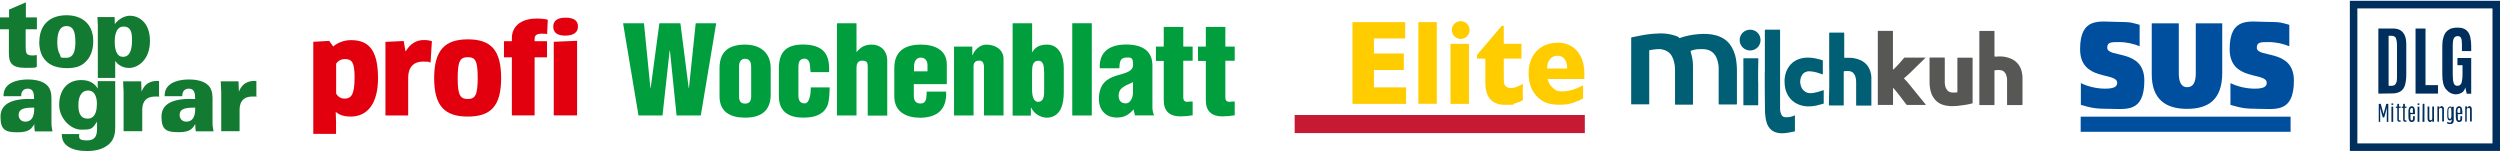
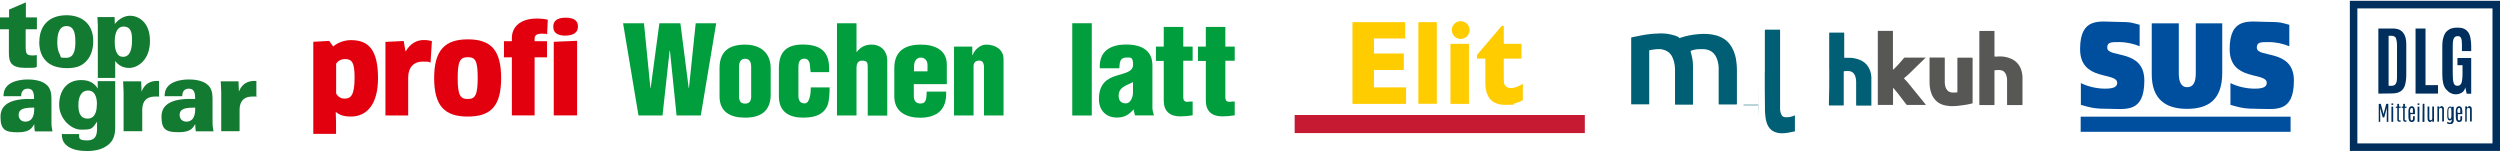
<svg xmlns="http://www.w3.org/2000/svg" version="1.1" viewBox="0 0 2560.7 155.2">
  <defs>
    <style>
      .cls-1 {
        fill: #fc0;
      }

      .cls-2 {
        clip-path: url(#clippath-6);
      }

      .cls-3 {
        clip-path: url(#clippath-7);
      }

      .cls-4 {
        clip-path: url(#clippath-4);
      }

      .cls-5 {
        fill: #137a31;
      }

      .cls-6 {
        clip-path: url(#clippath-9);
      }

      .cls-7 {
        fill: none;
      }

      .cls-8 {
        fill: #575756;
      }

      .cls-9 {
        clip-path: url(#clippath-1);
      }

      .cls-10 {
        fill: #e3000e;
      }

      .cls-11 {
        clip-path: url(#clippath-5);
      }

      .cls-12 {
        clip-path: url(#clippath-8);
      }

      .cls-13 {
        clip-path: url(#clippath-3);
      }

      .cls-14 {
        fill: #005f74;
      }

      .cls-15 {
        fill: #c61932;
      }

      .cls-16 {
        fill: #004f9f;
      }

      .cls-17 {
        clip-path: url(#clippath-2);
      }

      .cls-18 {
        fill: #009e3d;
      }

      .cls-19 {
        fill: #002f5d;
      }

      .cls-20 {
        clip-path: url(#clippath);
      }
    </style>
    <clipPath id="clippath">
      <rect class="cls-7" y="2.4" width="376.7" height="152.2" />
    </clipPath>
    <clipPath id="clippath-1">
      <rect class="cls-7" x="1670.3" y="30.4" width="401.4" height="106.4" />
    </clipPath>
    <clipPath id="clippath-2">
      <rect class="cls-7" x="1670.3" y="30.4" width="401.4" height="106.4" />
    </clipPath>
    <clipPath id="clippath-3">
      <rect class="cls-7" x="1670.3" y="30.4" width="401.4" height="106.4" />
    </clipPath>
    <clipPath id="clippath-4">
      <rect class="cls-7" x="1670.3" y="30.4" width="401.4" height="106.4" />
    </clipPath>
    <clipPath id="clippath-5">
      <rect class="cls-7" x="1670.3" y="30.4" width="401.4" height="106.4" />
    </clipPath>
    <clipPath id="clippath-6">
      <rect class="cls-7" x="1670.3" y="30.4" width="401.4" height="106.4" />
    </clipPath>
    <clipPath id="clippath-7">
-       <rect class="cls-7" x="1670.3" y="30.4" width="401.4" height="106.4" />
-     </clipPath>
+       </clipPath>
    <clipPath id="clippath-8">
      <rect class="cls-7" x="1670.3" y="30.4" width="401.4" height="106.4" />
    </clipPath>
    <clipPath id="clippath-9">
-       <rect class="cls-7" x="1670.3" y="30.4" width="401.4" height="106.4" />
-     </clipPath>
+       </clipPath>
  </defs>
  <g>
    <g id="Ebene_1">
      <g>
        <path class="cls-10" d="M359.6,41.1c-6.9,0-13.5,2.4-18.3,6.5l-4.1-5.7-16.3.9v94.3h23.3v-12.1l-.3-10.1h.4c4.2,3.4,9.2,4.5,14.9,4.5,17.1,0,28-13.2,28-39.3,0-29.4-9.9-39-27.6-39M353,101c-4.1,0-6.9-2.1-8.7-5.1v-30.6c1.8-2.9,5.1-4.8,9-4.8,7.3,0,9.9,3.5,9.9,19.1,0,18.2-4,21.4-10.2,21.4" />
        <path class="cls-10" d="M479.2,40.3c-23.6,0-34.5,11.2-34.5,39.7s10.8,39.4,34.4,39.4,34.2-10.7,34.2-39.4-10.4-39.7-34.1-39.7M479.2,101.4c-7.6,0-10.4-3.5-10.4-21.4s2.7-21.4,10.4-21.4,10.1,3.5,10.1,21.4c0,17.6-2.7,21.4-10.1,21.4" />
        <path class="cls-10" d="M579.4,18.1c-8.6,0-12.7,3.2-12.7,9.2s3.9,9.1,12.1,9.2c8.4,0,13.2-3.2,13.2-9.2.1-5.9-3.9-9.2-12.6-9.2" />
        <path class="cls-10" d="M415.7,52.4h-.4l-1.8-10.4-18.7.9v75.4h23.3v-38.9c0-10.6,5.9-16.3,14.7-16.3s5.9.4,8.2,1.1l1.4-22.1c-1.9-.6-4.9-1.1-8.2-1.1-7.4,0-13.9,3.5-18.5,11.4" />
        <polygon class="cls-10" points="567.2 118.2 591.1 118.2 591.1 41.8 567.2 42.8 567.2 118.2" />
        <path class="cls-10" d="M524.3,38.9v3.3h-8.1v16.5h8.1v59.5h23.3v-59.5h12.7v-16.5h-12.7v-2.6c0-3.2,1.8-5.1,7.4-5.1s3.7.2,5.4.6l.7-14.9c-2.7-.7-6.8-1.2-11.2-1.2-17.6,0-25.6,9.1-25.6,19.9" />
      </g>
      <g>
        <polygon class="cls-18" points="712.6 23.8 705.7 90 705.4 90 696.9 23.8 675.4 23.8 666.5 89.9 666.2 90.2 659.6 23.8 638.2 23.8 654 118.3 678.6 118.3 685.9 51.8 686.2 51.8 693 118.3 717.8 118.3 733.6 23.8 712.6 23.8" />
        <path class="cls-18" d="M757,99.9c.4,4.1,2,6.2,6.2,6.2s5.8-2.2,6.2-6.2v-31.5c0-4.6-1.5-8.2-6.2-8.2s-6.2,3.7-6.2,8.2v31.5ZM737,69.9c0-18.1,10.7-24.2,26.2-24.2s26.2,8.2,26.2,24.2v28.7c-.9,16-11,21.9-26.2,21.9s-26.2-5.8-26.2-21.9c0,.1,0-28.7,0-28.7Z" />
        <path class="cls-18" d="M830.2,73.9v-1.2c-.5-2.7-.4-5.4-.9-8.1-.9-2.8-2.4-4.5-5.4-4.5-5.1,0-6.1,4.1-6.1,8.5v29.1c0,4.5,1.2,8.2,6.5,8.2s6.2-11.1,6.2-16.4h19.3c0,4.2-.5,13-1.6,16.8-2.7,8.8-10.1,12.8-18.9,13.8-1.9.1-3.7.4-6.6.4-14.3,0-24.9-5.8-24.9-21.9v-28.8c0-18.1,9.3-24.2,24.9-24.2,19.7.3,27.6,8.8,26.5,28.3h-18.9Z" />
        <path class="cls-18" d="M877.2,53.3h.3c4.6-5.9,9.6-7.6,15.3-7.6,9.7,0,16,6.9,16,16v56.7h-20v-50.2c0-4.1-.9-6.1-5.7-6.1s-5.8,3.9-5.8,7.4v48.8h-20V23.8h20v29.5Z" />
        <path class="cls-18" d="M950,73.1v-6.9c0-2.6-1.6-7.2-6.8-7.2s-7,4.6-7,9.5v4.6h13.8ZM936,86.3v12.3c0,3.9,1.8,7.2,6.2,7.4,7.4.4,6.6-6.4,7-12.2h19.9c.9,18.1-8.8,26.5-26.2,26.8-14.3.1-26.9-5.8-26.9-21.9v-28.8c0-18.1,11.5-24.1,26.9-24.2,13.9-.1,26.9,5.1,26.9,20.4v20.1c.1,0-33.8,0-33.8,0Z" />
        <path class="cls-18" d="M995.9,47.7v8.8h.3c1.9-5.4,7.7-10.8,13.9-10.8,9.5,0,17.8,5.1,17.8,14.7v57.9h-20v-50.4c-.3-3.2-1.5-6.1-5.3-5.8-3.5.1-5.4,2.2-5.4,5.8v50.4h-20V47.7h18.7Z" />
-         <path class="cls-18" d="M1069.4,73.7c0-4.2,0-11.5-5.8-11.5s-6.5,5.5-6.5,12.3v16.8c0,6.1,1.2,13.1,6.2,13,6.5,0,6.2-7.7,6.2-12.2v-18.4h-.1ZM1057.1,53.5h.3c3.1-6.1,9.2-7.8,15-7.8,13.2,0,17.2,13.1,17.2,24.2v24.5c0,12-2.8,25.7-17.4,26.2-6.5-.3-12.7-3.8-16-10.3h-.3v8.1h-18.7V23.8h20v29.7h-.1Z" />
        <rect class="cls-18" x="1098.3" y="23.8" width="20" height="94.5" />
        <path class="cls-18" d="M1160.5,84.1c-4.1,2.2-7.6,3.2-10.1,5.1-2.6,1.8-4.6,4.3-4.6,9.1s2.7,7.6,7.4,7.6,7.2-6.2,7.3-10.7v-11.1ZM1161.3,111.9c-5,5.5-9.3,8.5-17.3,8.5-11.4,0-18.4-7.7-18.4-18.9,0-16,8.7-21.1,17.6-23.9,8.7-2.8,17.4-3.8,17.4-11.4s-2.3-7.3-6.4-7.3c-7.3,0-7.3,5-7.7,11h-20c-.9-17.6,11-24.3,27-24.3s26.9,6.1,26.9,21.5v43.3c0,2.7.8,5.3,1.6,7.8h-19.5l-1.4-6.2h0Z" />
        <path class="cls-18" d="M1184,62.2v-14.5h8v-20.1h20v20.1h9.6v14.5h-9.6v37.2c0,4.1,1.8,4.9,4.5,4.9,2.3-.4,3-.3,5.1-.3v14.1c-4.3.7-8.4,1.1-12.8,1.1-10.8,0-16.8-5.5-16.8-16.2v-40.6h-8Z" />
        <path class="cls-18" d="M1227.1,62.2v-14.5h8v-20.1h20v20.1h9.6v14.5h-9.6v37.2c0,4.1,1.8,4.9,4.5,4.9,2.3-.4,3-.3,5.1-.3v14.1c-4.3.7-8.4,1.1-12.8,1.1-10.8,0-16.8-5.5-16.8-16.2v-40.6h-8Z" />
      </g>
      <rect class="cls-15" x="1326.1" y="117.8" width="297.2" height="18.5" />
      <g>
        <path class="cls-7" d="M1595.3,57.2c-3.2,0-5.7,1.2-7.7,3.6-1.9,2.4-2.9,5.6-2.9,9.4h20.4c0-4-.8-7.1-2.5-9.5-1.8-2.4-4.2-3.5-7.3-3.5Z" />
-         <path class="cls-1" d="M1622.9,76.5c0-7.8-1.3-14.1-3.9-18.9-2.6-4.9-5.9-8.4-10-10.6-4-2.1-8.2-3.3-12.6-3.3-6.6,0-12.2,1.4-16.8,4.1s-8.1,6.4-10.4,11.2c-2.3,4.7-3.5,10.2-3.5,16.2s1.2,11.6,3.5,16.4,5.8,8.6,10.4,11.5,10.2,4.2,16.8,4.2,11.1-.6,15-2,7.2-2.8,10.1-4.5v-13.4c-7.7,4.1-14.7,6.2-21.1,6.2s-6.9-1.2-9.8-3.6-4.6-5.5-5.4-9.1h37.6v-4.4h.1ZM1584.7,70.1c0-3.9.9-7,2.9-9.4,1.9-2.4,4.5-3.6,7.7-3.6s5.7,1.2,7.4,3.6c1.7,2.3,2.5,5.5,2.5,9.5h-20.5Z" />
        <rect class="cls-1" x="1452.8" y="22.7" width="18.9" height="83.6" />
        <path class="cls-1" d="M1542.7,88.7c-1.2-.9-1.8-2.1-2.1-3.6-.2-1.4-.3-3.3-.3-5.6v-19.5h18.1v-15.1h-18.1v-18.4h-2.1l-25.3,29.7v3.8h8.5v24.5c0,15.3,6.8,22.9,20.4,22.9s6.4-.5,9.9-1.5c3.5-1.1,6.2-2.1,8.1-3.2v-16.8c-4.9,2.9-8.8,4.3-11.9,4.3-2.3,0-4-.5-5.2-1.5Z" />
        <rect class="cls-1" x="1485.7" y="44.9" width="18.9" height="61.5" />
        <polygon class="cls-1" points="1407.3 71.7 1437.9 71.7 1437.9 54.8 1407.3 54.8 1407.3 39.4 1439.3 39.4 1439.3 22.7 1385.3 22.7 1385.3 106.4 1440.2 106.4 1440.2 89.5 1407.3 89.5 1407.3 71.7" />
        <circle class="cls-1" cx="1495.4" cy="30.4" r="9.1" transform="translate(846 1377.8) rotate(-65.4)" />
      </g>
      <g>
        <g>
          <path class="cls-16" d="M2191.7,47.4c-6.2-2.6-13.6-4.3-21.4-4.3s-11.9,0-11.9,5.7c0,11.2,38,.6,38,33.8s-19.1,28.9-35.2,28.9-19.5-1.2-29.8-4.1v-22.3c7.4,3.7,16.6,5.7,24.8,5.7s12.4-1.6,12.4-5.9c0-11.6-38-1.1-38-34.6s20.7-27.9,37.1-27.9,16.3,1.1,23.9,3v22h.1Z" />
          <path class="cls-16" d="M2231.7,75c0,8.1,2,14.3,8.6,14.3s8.8-5.8,8.8-14.2V23.9h27.1v50.6c0,27.9-14.4,37-36.2,37s-36-9.9-36-35.3V23.9h27.7v51.1h0Z" />
          <path class="cls-16" d="M2344.9,47.4c-6.2-2.6-13.6-4.3-21.4-4.3s-11.9,0-11.9,5.7c0,11.2,38,.6,38,33.8s-19.1,28.9-35.2,28.9-19.5-1.2-29.8-4.1v-22.3c7.5,3.7,16.6,5.7,24.8,5.7s12.4-1.6,12.4-5.9c0-11.6-38-1.1-38-34.6s20.7-27.9,37.2-27.9,16.3,1.1,23.9,3v22Z" />
        </g>
        <rect class="cls-16" x="2131.2" y="119.5" width="215" height="15.5" />
      </g>
      <path class="cls-19" d="M2553,146.9h-138.4V8.6h138.4v138.3h0ZM2414.6.8h-7.7v153.8h153.8V.8h-7.7M2458.9,124.8v-1.5h-1.1c-.3,0-.5-.2-.5-.3s-.2-.3-.2-.7v-11.8h1.8v-1.3h-1.6v-2.8h-1.8v2.8h-1.5v1.3h1.5v11.8c0,.7,0,1.1.2,1.3.2.3.3.7.7.8.3.2.8.3,1.5.3h1ZM2464.9,124.8v-1.5h-1.1c-.3,0-.5-.2-.5-.3s-.2-.3-.2-.7v-11.8h1.8v-1.3h-1.6v-2.8h-1.8v2.8h-1.5v1.3h1.5v11.8c0,.7,0,1.1.2,1.3.2.3.3.7.7.8.3.2.8.3,1.5.3h1ZM2470.2,125c-.8,0-1.3-.2-1.6-.5-.5-.3-.8-.7-1-1.1-.2-.5-.3-1.1-.5-1.6,0-.7-.2-1.3-.2-2.3v-5.5c0-.8,0-1.3.2-2s.3-1.1.5-1.6c.3-.5.7-.8,1.1-1.1.5-.3,1.1-.5,1.6-.5.8,0,1.1.2,1.6.5s.8.7,1,1.1c.2.5.3,1.1.5,1.6,0,.7.2,1.3.2,2.1v2.8h-4.6v3.1c0,1.1,0,1.8.2,2.5s.5.8,1.1.8.8-.2,1-.5.3-.7.3-1.1v-2.7h1.8v2.8c0,.6-.2,1.1-.3,1.6-.2.5-.5,1-1,1.1-.6.3-1.1.5-1.9.5M2468.9,115.6h2.6v-3.6c0-.5-.2-.8-.3-1.1-.2-.3-.5-.3-1-.3s-.8.2-1,.5-.3.7-.5,1.1c0,.5-.2,1.1-.2,1.6l.4,1.8h0ZM2476.1,105.9h2v1.6h-1.8v-1.6h-.2ZM2476.1,109.2h2v15.6h-1.8v-15.6h-.2ZM2481.3,124.8h2v-18.5h-1.8l-.2,18.5h0ZM2489,125c.7,0,1.1-.2,1.5-.7.5-.3.7-.8.8-1.1v1.5h1.8v-15.6h-1.8v12.3c0,.7-.2,1.1-.5,1.3-.3.3-.7.5-1.1.5s-.8-.2-1.1-.5-.3-.8-.3-1.3v-12.3h-1.8v12.5c0,.8.2,1.5.5,2s.7.8,1,1.1c.2,0,.5.3,1,.3M2498.2,124.8v-12.3c0-.5,0-.8.2-1.1.2-.3.3-.5.7-.7s.5-.2.8-.2c.5,0,.8.2,1.1.3.3.3.5.7.5,1.1v12.5h1.8v-12.4c0-1.1-.2-2-.7-2.5s-1.1-.8-1.6-.8-1.1.2-1.6.7c-.5.3-.8.8-1,1.1v-1.5h-1.8v15.6h1.6v.2ZM2509.4,127.1c-.7,0-1.1,0-1.8-.3-.7-.2-1.1-.5-1.3-.8l.7-1.3c.3.2.7.5,1.1.7.5.2,1,.3,1.5.2.5,0,.8-.2,1.1-.7.3-.3.5-.8.5-1.3v-1.6c-.2.5-.5,1-.8,1.1-.3.2-.8.3-1.1.3-.8,0-1.1-.2-1.6-.7s-.7-1.1-.8-1.8c-.2-.8-.2-1.6-.2-2.6v-4.1c0-1,.2-1.8.3-2.6.2-.8.5-1.3,1-1.8s1.1-.7,1.6-.7.8.2,1.1.3c.3.2.7.5.8,1v-1.1h1.8v14.4c0,.3,0,.8-.2,1.1-.2.5-.3.8-.5,1.1-.3.3-.7.7-1.1,1-1,0-1.5.2-2.1.2M2509.4,121.8c.3,0,.5-.2.8-.3.2-.2.3-.5.5-1.1.2-.5.2-1.1.2-2.1v-4.8c0-1.1-.2-1.8-.3-2.5-.2-.5-.7-.8-1.1-.8s-.8.2-1,.5-.3.7-.5,1.1c0,.5-.2,1.1-.2,1.6v4.8c0,1.1.2,2,.3,2.6.4.7.8,1,1.3,1M2518.7,125c-.8,0-1.3-.2-1.6-.5-.5-.3-.8-.7-1-1.1-.2-.5-.3-1.1-.5-1.6,0-.7-.2-1.3-.2-2.3v-5.5c0-.8,0-1.3.2-2s.3-1.1.5-1.6c.3-.5.7-.8,1.1-1.1.5-.3,1.1-.5,1.6-.5.8,0,1.1.2,1.6.5s.8.7,1,1.1c.2.5.3,1.1.5,1.6,0,.7.2,1.3.2,2.1v2.8h-4.6v3.1c0,1.1,0,1.8.2,2.5s.5.8,1.1.8.8-.2,1-.5.3-.7.3-1.1v-2.7h1.8v2.8c0,.6-.2,1.1-.3,1.6-.2.5-.5,1-1,1.1-.4.3-1.1.5-1.9.5M2517.4,115.6h2.6v-3.6c0-.5-.2-.8-.3-1.1s-.5-.3-1-.3-.8.2-1,.5-.3.7-.5,1.1c0,.5-.2,1.1-.2,1.6l.4,1.8h0ZM2526.6,124.8v-12.3c0-.5,0-.8.3-1.1.2-.3.3-.5.7-.7s.5-.2.8-.2c.5,0,.8.2,1.1.3.3.3.5.7.5,1.1v12.5h1.8v-12.4c0-1.1-.2-2-.7-2.5s-1.1-.8-1.6-.8-1.1.2-1.6.7c-.5.3-.8.8-1,1.1v-1.5h-1.8v15.6h1.5v.2h0ZM2449.5,105.9h1.8v1.6h-1.8v-1.6h0ZM2449.5,109.2h1.8v15.6h-1.8v-15.6h0ZM2438,124.8v-7.4l-.2-7.1,2.8,10h1.5l2.8-10-.2,7.1v7.4h1.6v-18.4h-2.1l-2.8,10.5-2.8-10.5h-2.1v18.4h1.5ZM2436.1,95.9V29.2h14.9c3.3,0,6.1.7,8,2,2,1.3,3.4,3.3,4.4,5.7,1,2.6,1.3,5.6,1.3,9.3v30.2c0,4.4-.5,7.9-1.3,10.8-1,3-2.5,5.1-4.6,6.4s-4.9,2.1-8.4,2.1l-14.3.2h0ZM2446.4,87.9h3.3c1.1,0,2.1-.3,3-.8.8-.5,1.3-1.3,1.8-2.6.5-1.1.7-3,.7-5.2v-32.9c0-3.3-.5-5.7-1.1-7.4-.8-1.5-2.3-2.3-4.4-2.3h-3.1v51.2h-.2ZM2497.2,95.9v-8.7h-12.8V29.2h-10.2v66.7h23ZM2515.6,96.6c2.3,0,4.3-.7,6.1-1.8,1.8-1.1,3.1-3.1,3.4-5.4l1.5,6.6h4.6v-36.6h-14.1v7.4h5.2v9c0,4.3-.5,7.5-1.1,9.3-.8,1.8-2.1,2.8-4.1,2.8s-3.3-1-3.8-2.8c-.7-1.8-1-4.8-1-9v-28.9c0-3.8.3-6.4,1.1-7.9s2-2.3,3.9-2.3,3,.7,3.4,1.8c.7,1.1,1,3.3,1,6.4v7.1h9.5v-4.8c0-3.1-.2-5.7-.7-8-.3-2.5-1.1-4.4-2.1-6.1-1.1-1.6-2.5-3-4.3-3.8-1.8-1-4.3-1.3-7.2-1.3s-5.1.5-6.9,1.1c-2,1-3.4,2.1-4.8,3.6-1.1,1.6-2.1,3.6-2.6,5.9-.7,2.3-1,5.1-1,7.9v29c0,7.2,1.1,12.3,3.6,15.4,3.2,3.8,6.5,5.4,10.4,5.4" />
      <g>
        <g class="cls-20">
          <path class="cls-5" d="M26.5,17.8V2.4l-17.2,7.4v8H0v12.2h9.1v24.5c0,9.9,2.9,15,17,15s9.2-.5,11.6-1v-12.1c-2.2.4-3,.4-4.5.4-6.8,0-6.8-2.9-6.9-9.2v-17.6h11.5v-12.2h-11.4ZM40.2,42.9c0,6.2,1.3,13.9,6.8,19.4,4.6,4.8,11.5,7.5,22,7.5s15.6-3.1,19.6-7.4c5-5.3,6.9-12.8,6.9-20.3,0-18.1-12.1-26.5-27.4-26.5-18.7.1-27.8,11.5-27.8,27.2M58.7,43c0-7.6,1.6-16.3,9.4-16.3s9.1,7.5,9.1,16.3-1.6,16.2-9.3,16.2-4.8-.2-6.9-4.1c-2.1-3.7-2.3-8.7-2.3-12.1M99.8,17.5c.1,2.2.2,2.8.4,8.3v54h17.8v-17.3c2.1,2.5,5.9,7.1,14.3,7.1s21.3-7.7,21.3-27.7-12.6-25.8-20.4-25.8-13.9,6-15.6,8.6l-.2-7.2h-17.4ZM117.5,42.9c0-2.9,0-15.7,9.1-15.7s8.6,9.8,8.6,14.6c0,7.6-1.6,16.4-9.1,16.4-8.1.1-8.6-11.2-8.6-15.3" />
        </g>
        <path class="cls-5" d="M53.7,134.4c-1-5.1-1-6.2-1-9.8v-23.9c0-5.6-1.2-10.3-4.5-13.4-5.3-5.3-15-5.9-19.6-5.9-9.2,0-17,2.3-21,6.4-3.9,4-3.9,8.3-4,10.7h18.1c-.1-5.8,3.3-7.7,6.8-7.7,5.8,0,6.4,5.1,6.4,10.6C13.3,100.5.5,105.7.5,119.6s5.4,15.9,17.9,15.9,14.4-4.8,16.7-8.3c0,3.3.2,5.6.6,7.4h18.1ZM35,110.3c.1,2.2.1,6.3-1.4,9.5-1.9,4.1-5.4,4.8-7.5,4.8-4.6,0-7-3.1-7-6.9.1-7.2,7.9-7.4,15.9-7.5M100.1,83v7.7c-2.5-4.1-7-8.7-16.8-8.7-15.5,0-22.7,11.6-22.7,25.4s11.8,25.4,22.5,25.4,11.2-.5,16.3-8.2v6.8c0,5.6-.6,12.4-10.1,12.4s-8.2-2.7-8.2-6.5h-17.8c.1,2.7.2,7.5,4.6,11.4,5.8,5.2,15.3,6,21.1,6,10.4,0,16.5-2.5,20.9-5.7,6.9-4.8,8.1-12.1,8.1-18.2v-47.7h-17.9ZM99.2,107c0,3.6-.4,14.5-9.4,14.5s-9.5-8.8-9.5-14.3c0-8.6,3.4-14.5,9.8-14.5,9.2,0,9.2,11.6,9.2,14.3M126.9,134.4h18.8v-21.7c0-5.6,1.6-13.8,13.2-13.8s1.8.1,4,.4v-16.4c-4.3-.1-13.5-.4-17.9,11l-.4-10.6h-18.5l.5,10.9v40.3s.2,0,.2,0ZM218.7,134.4c-1-5.1-1-6.2-1-9.8v-23.9c0-5.6-1.2-10.3-4.5-13.4-5.3-5.3-15-5.9-19.6-5.9-9.2,0-17,2.3-21,6.4-3.9,4-3.9,8.3-4,10.7h18.1c-.1-5.8,3.3-7.7,6.8-7.7,5.8,0,6.4,5.1,6.4,10.6-21.7-1-34.5,4.2-34.5,18.1s5.4,15.9,17.9,15.9,14.4-4.8,16.7-8.3c0,3.3.2,5.6.6,7.4h18.1ZM199.9,110.3c.1,2.2.1,6.3-1.4,9.5-1.9,4.1-5.4,4.8-7.5,4.8-4.6,0-7-3.1-7-6.9.1-7.2,7.9-7.4,15.9-7.5M226.6,134.4h18.8v-21.7c0-5.6,1.6-13.8,13.2-13.8s1.8.1,4,.4v-16.4c-4.3-.1-13.5-.4-17.9,11l-.4-10.6h-18.2l.5,10.9v40.3h0Z" />
      </g>
      <g>
        <g class="cls-9">
          <path class="cls-14" d="M1719.9,39.1c2-.7,3.9-1.2,5.9-1.8,2.9-.8,5.9-1.3,8.9-1.8,3.4-.5,6.8-.7,10.3-.8,2.9,0,5.7.2,8.5.6,3,.5,6,1.3,8.8,2.6,5,2.2,8.8,5.7,11.5,10.4,1.5,2.6,2.7,5.5,3.5,8.4.6,2.3,1.1,4.7,1.3,7.1.3,2.6.5,5.2.5,7.7v34.3c0,1.3,0,1.2-1.2,1.2h-16.3c-1.3,0-1.2,0-1.2-1.2v-32.9c0-1.2,0-2.3,0-3.5,0-2.4-.5-4.8-1.1-7.1-.3-1.2-.8-2.4-1.3-3.5-.3-.6-.6-1.2-1-1.9-1.9-3.1-4.7-5.1-8.3-6-1.5-.4-3.1-.6-4.6-.6-2,0-4,0-6,.2-1.7.2-3.4.5-5,1.1-.4.2-.9.3-1.2.5-.2,0-.3.2-.2.5,0,.3.2.5.2.9.5,1.8.9,3.6,1.3,5.3.6,2.8.9,5.7.9,8.5v38.4c0,.4,0,.8,0,1.2,0,.2-.2.3-.3.3h-17.8c0,0-.3-.2-.3-.4v-35.8c0-2.7-.4-5.5-1.1-8.1-.5-1.7-1.1-3.4-1.9-5-.6-1.2-1.4-2.2-2.2-3.1-1.9-2-4.3-3.3-7-3.9-1.3-.5-2.6-.6-3.9-.6-2.3,0-4.6.2-7,.6-.9.2-1.9.3-2.8.5,0,0-.2,0-.3,0,0,0-.2.2-.2.2,0,0,0,.2,0,.3v54.7c0,.2-.2.3-.3.3h-17.1c-.3,0-.6,0-.9,0,0,0-.2,0-.2-.2,0,0,0-.2,0-.3V39c0-.5,0-.7.7-.8,3.7-.8,7.4-1.5,11.1-2.2,2.6-.5,5-.8,7.6-1.1,2.2-.2,4.3-.5,6.6-.5,1.5,0,3-.2,4.5-.2,5,0,9.8.8,14.4,2.3,1.3.5,2.6.9,3.8,1.5,0,.8.4,1,.8,1.1" />
        </g>
        <g class="cls-17">
          <path class="cls-8" d="M1950.2,80.3q0,.2.2.3c.2.2.4.4.6.6,1.4,1.3,2.7,2.8,3.9,4.3,5.7,7,11.4,13.9,17,20.9.2.3.5.6.7.9,0,0,0,.2,0,.2h-19.5c-.3-.2-.5-.5-.8-.9-2.2-2.8-4.3-5.6-6.4-8.4-1.9-2.5-3.9-5-6-7.4-.2-.2-.5-.5-.7-.7h0c0,0-.2,0-.2.2v16.9c0,.2-.2.3-.3.3h-14.3c-.2,0-.5,0-.8,0,0,0-.2,0-.2-.2s0-.2,0-.3V33.2c0-.5,0-.9,0-1.3,0-.2.2-.3.3-.3h14.9c0,0,.2.2.3.3v39.1c0,0,0,.2.2.2h.2c.3-.2.5-.5.8-.7,2-1.9,3.9-4,5.8-6.1,1.2-1.5,2.5-2.9,3.8-4.4.2-.2.3-.3.4-.5.3-.4.6-.5,1.1-.5h21c0,0,0,.2,0,.2,0,0,0,.2-.2.2-.5.5-.9.9-1.3,1.3-2.6,2.4-5,4.8-7.5,7.3s-4,4-6.1,6c-2,2-4.2,3.9-6.4,5.7,0,.2-.2.4-.4.6" />
        </g>
        <g class="cls-13">
          <path class="cls-8" d="M2027.4,69.5v-36.2c0-1.8-.2-1.6,1.5-1.6h13.7c.2,0,.3.2.3.3v25.6c0,.2.2.4.4.4.5,0,.9,0,1.4,0,1.5-.2,2.9-.2,4.4-.2,2.6,0,5,.4,7.4,1.1,1.5.5,2.9,1,4.4,1.7,4.3,2.2,7.4,5.7,9.1,10.1.7,1.9,1.2,3.9,1.4,5.9.2,1.3.2,2.6.2,3.9v25.6c0,1.6.2,1.5-1.5,1.5h-14c-.2,0-.2-.2-.3-.3v-23c0-.9,0-1.9,0-2.9,0-1.4-.3-2.7-.7-3.9-.2-.9-.6-1.7-1.1-2.5-1.1-1.8-2.6-2.8-4.6-3.1-1.1-.2-2.2-.2-3.3-.2-.7,0-1.5.2-2.2.2s-.5,0-.8.2c0,0-.2.2-.2.2,0,0,0,.2,0,.3v34.7c0,.2-.2.3-.4.3h-14.7c-.2,0-.4-.2-.4-.5v-37.5h.2Z" />
        </g>
        <g class="cls-4">
          <path class="cls-14" d="M1873.6,70.5v-35.4c0-1.9-.2-1.7,1.7-1.7h13.4c.2,0,.3.2.3.3v25.1c0,.2.2.4.4.4.5,0,1,0,1.5,0,.8,0,1.5,0,2.3,0,2.1,0,4.2,0,6.2.5,2.3.4,4.6,1.1,6.7,2.1,5,2.5,8.2,6.4,9.8,11.8.5,1.7.8,3.4.9,5.2,0,1.2,0,2.3,0,3.5v25.6c0,.2-.2.3-.4.3h-14.1c-1,0-1.1,0-1.1-1v-23.6c0-1.6-.2-3.2-.7-4.8-.2-.9-.6-1.7-1.1-2.6-1.1-1.9-2.7-2.9-4.8-3.3-.7,0-1.5-.2-2.2-.2-1,0-1.9.2-2.9.2s-.5,0-.8.2c0,0-.2.2-.2.2,0,.2,0,.3,0,.5v32.7c0,.4,0,.8,0,1.2,0,.2-.2.2-.3.3h-14.6c0,0-.3-.2-.3-.3v-1.4c.4-11.9.4-23.7.4-35.6" />
        </g>
        <g class="cls-11">
          <path class="cls-14" d="M1807.7,73.6V30.8c0-.2.2-.3.4-.4h14c1.3,0,1.2-.1,1.2,1.2v76.6c0,1.2,0,2.3,0,3.5,0,1.2.2,2.3.5,3.5.2.5.3,1.1.5,1.5.2.5.4.9.7,1.4.8,1.1,1.9,1.8,3.2,1.9h.2c2.5.2,4.9,0,7.3-.8.6-.2,1.2-.5,1.9-.7.2,0,.5-.2.7-.3,0,0,.2,0,.2.2v15.8c0,.3-.2.5-.5.5-.8,0-1.5.2-2.2.4-1.6.4-3.3.7-4.8.9-2.2.3-4.3.6-6.6.5-1.8-.1-3.6-.3-5.3-.9-3.3-1-5.8-2.9-7.7-5.9-1.1-1.7-1.8-3.6-2.2-5.4-.5-1.6-.7-3.2-.9-4.9-.3-2.3-.5-4.6-.5-6.9v-3.2c-.2-11.7-.2-23.7-.2-35.7" />
        </g>
        <g class="cls-2">
          <path class="cls-8" d="M2020.5,105.8c-.5.2-1,.2-1.5.4-2.6.6-5.3,1.2-8,1.5-2.1.3-4.3.6-6.4.8-2.3.2-4.6.2-6.9.2-2.8-.2-5.4-.6-8.1-1.5-2.9-1-5.3-2.6-7.4-4.9-1.6-1.8-2.8-3.7-3.7-6-.8-1.9-1.2-3.8-1.6-5.8-.4-2.2-.5-4.4-.5-6.7v-24.6c0-.2.2-.3.4-.3h14c1.3,0,1.2,0,1.2,1.2v21.9c0,.9,0,1.7,0,2.6,0,1.4.3,2.8.6,4.1.2.8.5,1.5.9,2.2,1.2,2.4,3.3,3.6,6,3.9,1.1,0,2.1,0,3.2,0,.5,0,1.1-.2,1.6-.2s.3,0,.4,0l.2-.2c0,0,0-.2,0-.3v-34.7c0-.2.2-.3.4-.3h14c1.3,0,1.2,0,1.2,1.2v44.5c0,.4,0,.8-.2,1.2" />
        </g>
        <g class="cls-3">
          <path class="cls-14" d="M1867.8,106.1c-.2.2-.5.2-.7.3-2.2.6-4.3,1.2-6.6,1.7-3.3.7-6.7,1-10,.8-3.1-.2-6.1-.9-9-2.2-5.7-2.6-9.5-6.8-11.8-12.5-.9-2.2-1.3-4.4-1.6-6.7-.2-1.9-.2-3.9-.2-5.9.2-3.3.9-6.4,2.2-9.4,2.9-6.4,7.7-10.5,14.5-12.3,3.2-.9,6.4-1,9.7-.8,3.2.2,6.3.9,9.4,1.7,1,.2,2,.5,3.1.9.2,0,.3.2.3.4v13c0,.3,0,.5,0,.9,0,0-.2.2-.2.2-.3,0-.6-.2-.9-.3-1.7-.6-3.5-1.2-5.2-1.7-1.4-.4-2.8-.7-4.2-.9-1.2-.2-2.5-.3-3.7-.3s-1.9.2-2.7.5c-1.7.5-3.1,1.5-4.1,2.9-.8,1.1-1.3,2.3-1.7,3.6-.4,1.5-.5,3.1-.5,4.6.2,2,.7,3.9,1.7,5.7.5.9,1.2,1.8,2,2.5,1.7,1.6,3.8,2.5,6.1,2.6,1.5,0,3.2,0,4.7-.4,2.2-.4,4.3-1,6.4-1.7.9-.3,1.7-.6,2.6-.9.2,0,.3,0,.4,0s.2,0,.2.2v13c-.1.1,0,.4-.1.6" />
        </g>
        <g class="cls-12">
-           <path class="cls-14" d="M1800.9,83.8v23.7c0,.2-.2.2-.3.3h-14.6c0,0-.3-.2-.3-.2v-47.6c0-.2.2-.2.3-.3h14c.2,0,.5,0,.8,0,0,0,.2,0,.2.2,0,0,0,.2,0,.3v1.1c-.2,7.3-.2,14.8-.2,22.4" />
+           <path class="cls-14" d="M1800.9,83.8v23.7c0,.2-.2.2-.3.3h-14.6c0,0-.3-.2-.3-.2c0-.2.2-.2.3-.3h14c.2,0,.5,0,.8,0,0,0,.2,0,.2.2,0,0,0,.2,0,.3v1.1c-.2,7.3-.2,14.8-.2,22.4" />
        </g>
        <g class="cls-6">
          <path class="cls-14" d="M1792.5,51.7c-5.4,0-10.6-4.3-10.6-10.7,0-6.3,5.1-10.6,10.8-10.6s10.6,4.5,10.6,10.7c0,6.5-5.4,10.7-10.8,10.6" />
        </g>
      </g>
    </g>
  </g>
</svg>